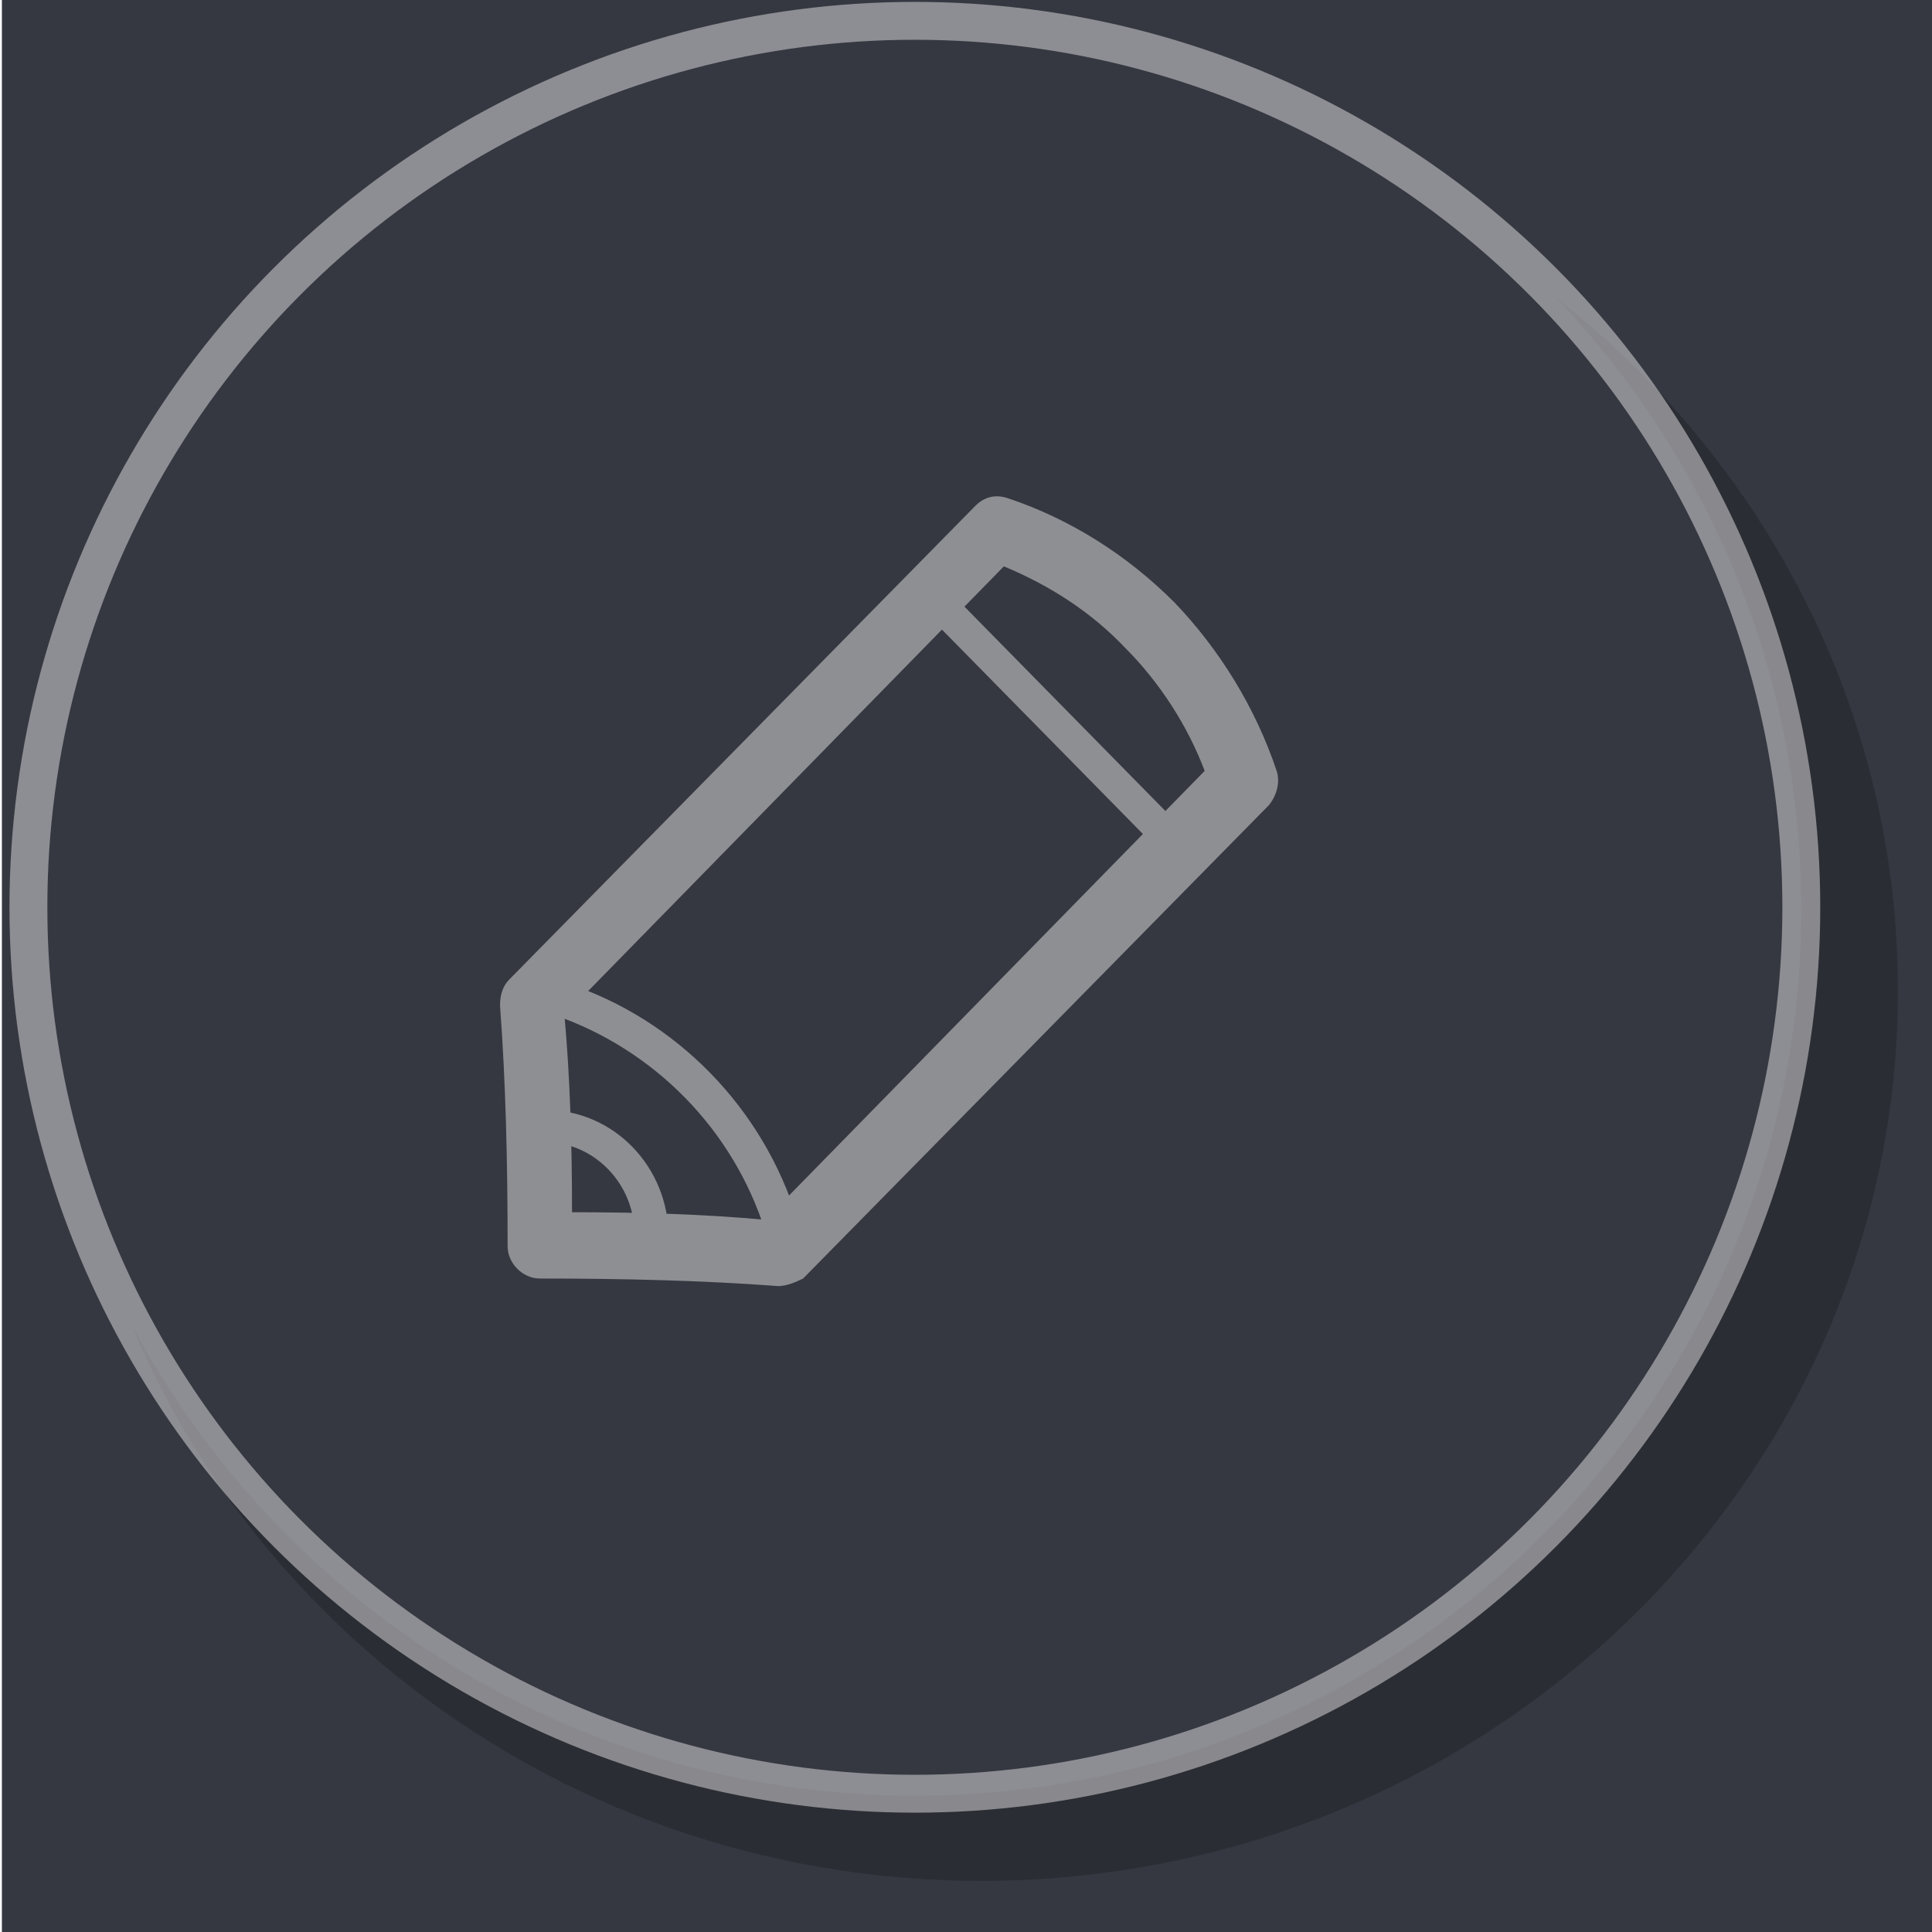
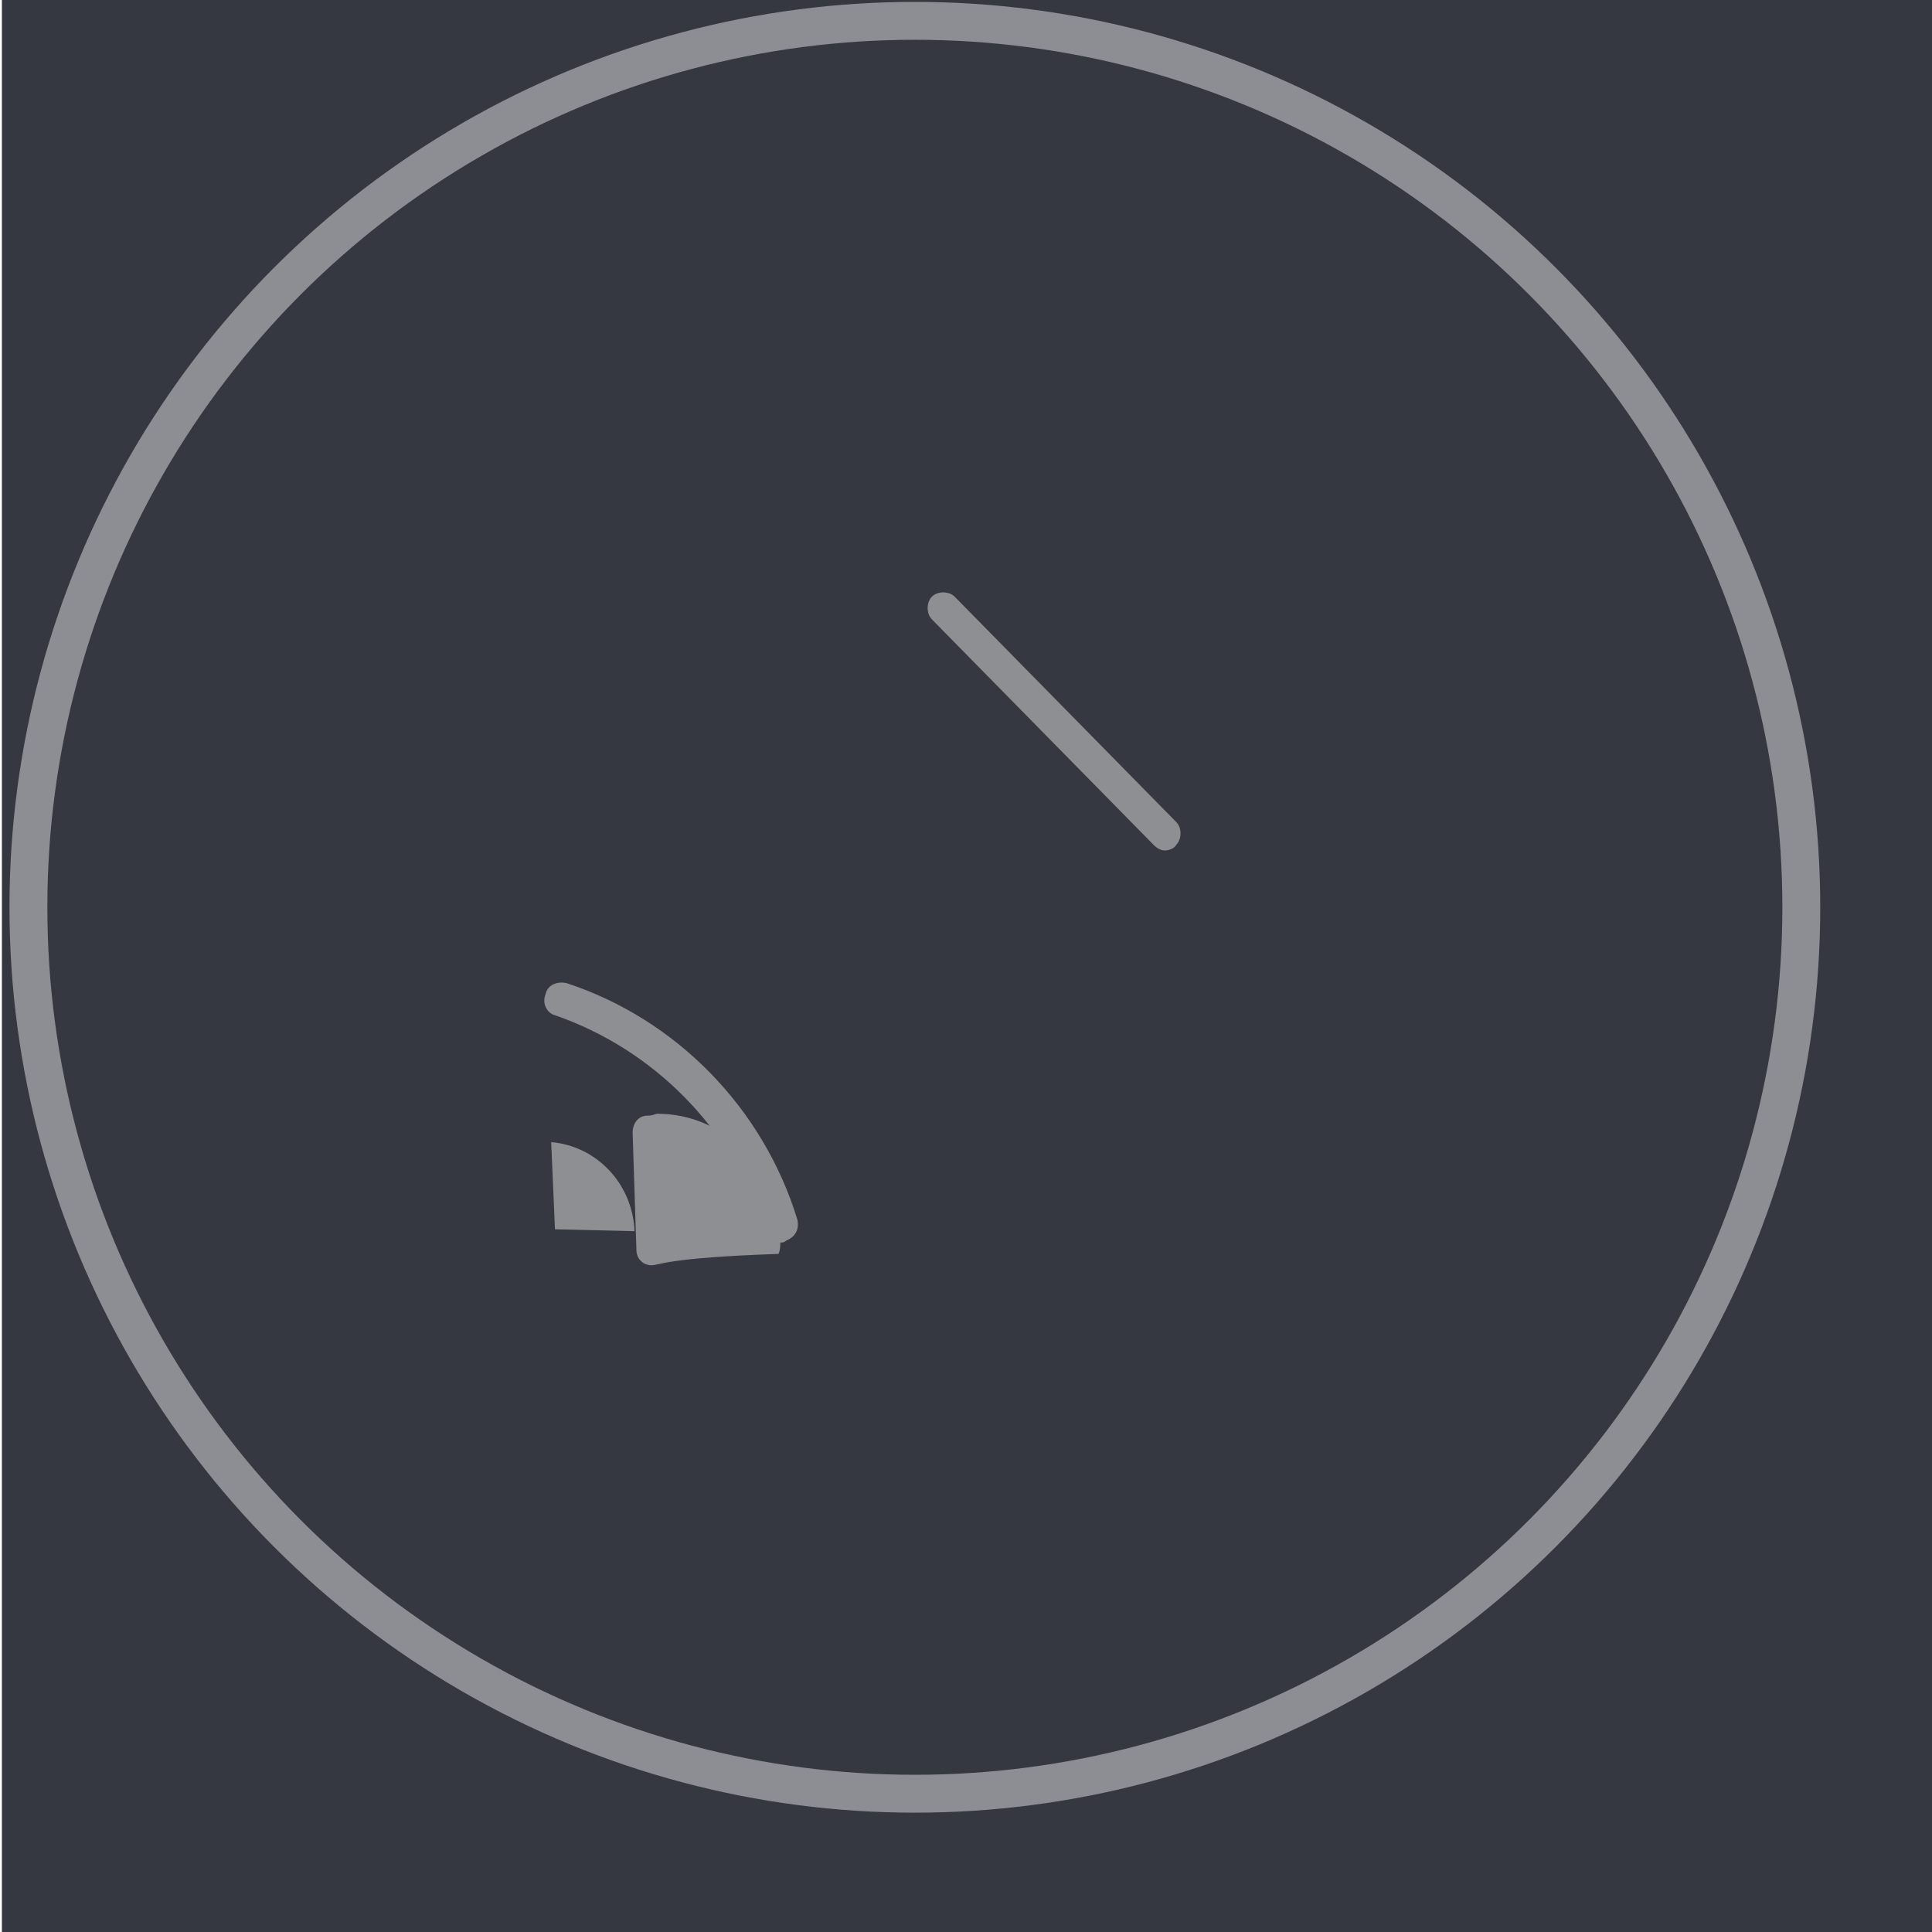
<svg xmlns="http://www.w3.org/2000/svg" version="1.1" id="Layer_1" x="0px" y="0px" viewBox="-56 11 102 102" style="enable-background:new -56 11 102 102;" xml:space="preserve">
  <style type="text/css">
	.st0{fill:#353841;}
	.st1{fill:#2A2D34;}
	.st2{opacity:0.5;fill:none;stroke:#E7E5E6;stroke-width:2;}
	.st3{display:none;fill:none;stroke:#29B3BA;stroke-width:2;}
	.st4{opacity:0.5;}
	.st5{fill:#E7E5E6;}
	.st6{fill:none;}
</style>
  <g>
    <rect x="-55.9" y="11" class="st0" width="101.9" height="102" />
-     <path class="st1" d="M-4.2,110.3c26.7,0,48.4-21.1,48.4-47s-21.7-47-48.4-47s-48.4,21.1-48.4,47S-30.9,110.3-4.2,110.3" />
    <path class="st0" d="M-7.7,105.8c25.9,0,46.8-21,46.8-46.8s-21-46.8-46.8-46.8s-46.8,21-46.8,46.8S-33.6,105.8-7.7,105.8" />
    <circle class="st2" cx="-7.7" cy="58.9" r="46.8" />
    <circle class="st3" cx="-7.7" cy="58.9" r="46.8" />
  </g>
  <g class="st4">
-     <path class="st5" d="M-25.8,75c3.5,0,7,0.1,10.2,0.4L7.6,51.7c-0.9-2.4-2.4-4.7-4.2-6.5c-1.8-1.9-4-3.3-6.4-4.3l-23.2,23.7   C-25.9,67.9-25.8,71.4-25.8,75 M-14.9,78.9L-14.9,78.9c-4-0.3-8.2-0.4-12.6-0.4c-0.9,0-1.7-0.8-1.7-1.7c0-4.4-0.1-8.7-0.4-12.7   c0-0.5,0.1-1,0.5-1.4l24.6-25c0.5-0.5,1.1-0.6,1.7-0.4c3.3,1.1,6.3,3,8.8,5.5c2.4,2.5,4.3,5.6,5.4,8.9c0.2,0.6,0,1.3-0.4,1.8   l-24.6,25C-14,78.7-14.5,78.9-14.9,78.9" />
    <path class="st5" d="M5.5,55.9c-0.2,0-0.4-0.1-0.6-0.3L-6.8,43.7c-0.3-0.3-0.3-0.9,0-1.2c0.3-0.3,0.9-0.3,1.2,0L6.1,54.4   c0.3,0.3,0.3,0.9,0,1.2C6,55.8,5.7,55.9,5.5,55.9" />
    <path class="st5" d="M-14.8,76.6c-0.4,0-0.7-0.2-0.8-0.6c-1.7-5.4-5.9-9.6-11.1-11.4c-0.4-0.1-0.7-0.6-0.5-1.1   c0.1-0.5,0.6-0.7,1.1-0.6c5.8,1.9,10.4,6.6,12.2,12.5c0.1,0.5-0.1,0.9-0.6,1.1C-14.6,76.6-14.7,76.6-14.8,76.6" />
-     <path class="st5" d="M-26.7,75.9l4.2,0.1c-0.1-2.5-2-4.5-4.4-4.7L-26.7,75.9z M-21.6,77.8C-21.7,77.8-21.7,77.8-21.6,77.8l-5.9-0.2   c-0.5,0-0.8-0.4-0.8-0.8l-0.2-6.2c0-0.5,0.3-0.9,0.8-0.9c0.3,0,0.4-0.1,0.5-0.1c3.6,0,6.5,3,6.5,6.7c0,0.2,0,0.5-0.1,0.7   C-20.8,77.4-21.2,77.8-21.6,77.8" />
-     <rect x="-46.6" y="24.1" class="st6" width="75" height="55.8" />
+     <path class="st5" d="M-26.7,75.9l4.2,0.1c-0.1-2.5-2-4.5-4.4-4.7L-26.7,75.9z M-21.6,77.8C-21.7,77.8-21.7,77.8-21.6,77.8c-0.5,0-0.8-0.4-0.8-0.8l-0.2-6.2c0-0.5,0.3-0.9,0.8-0.9c0.3,0,0.4-0.1,0.5-0.1c3.6,0,6.5,3,6.5,6.7c0,0.2,0,0.5-0.1,0.7   C-20.8,77.4-21.2,77.8-21.6,77.8" />
  </g>
</svg>